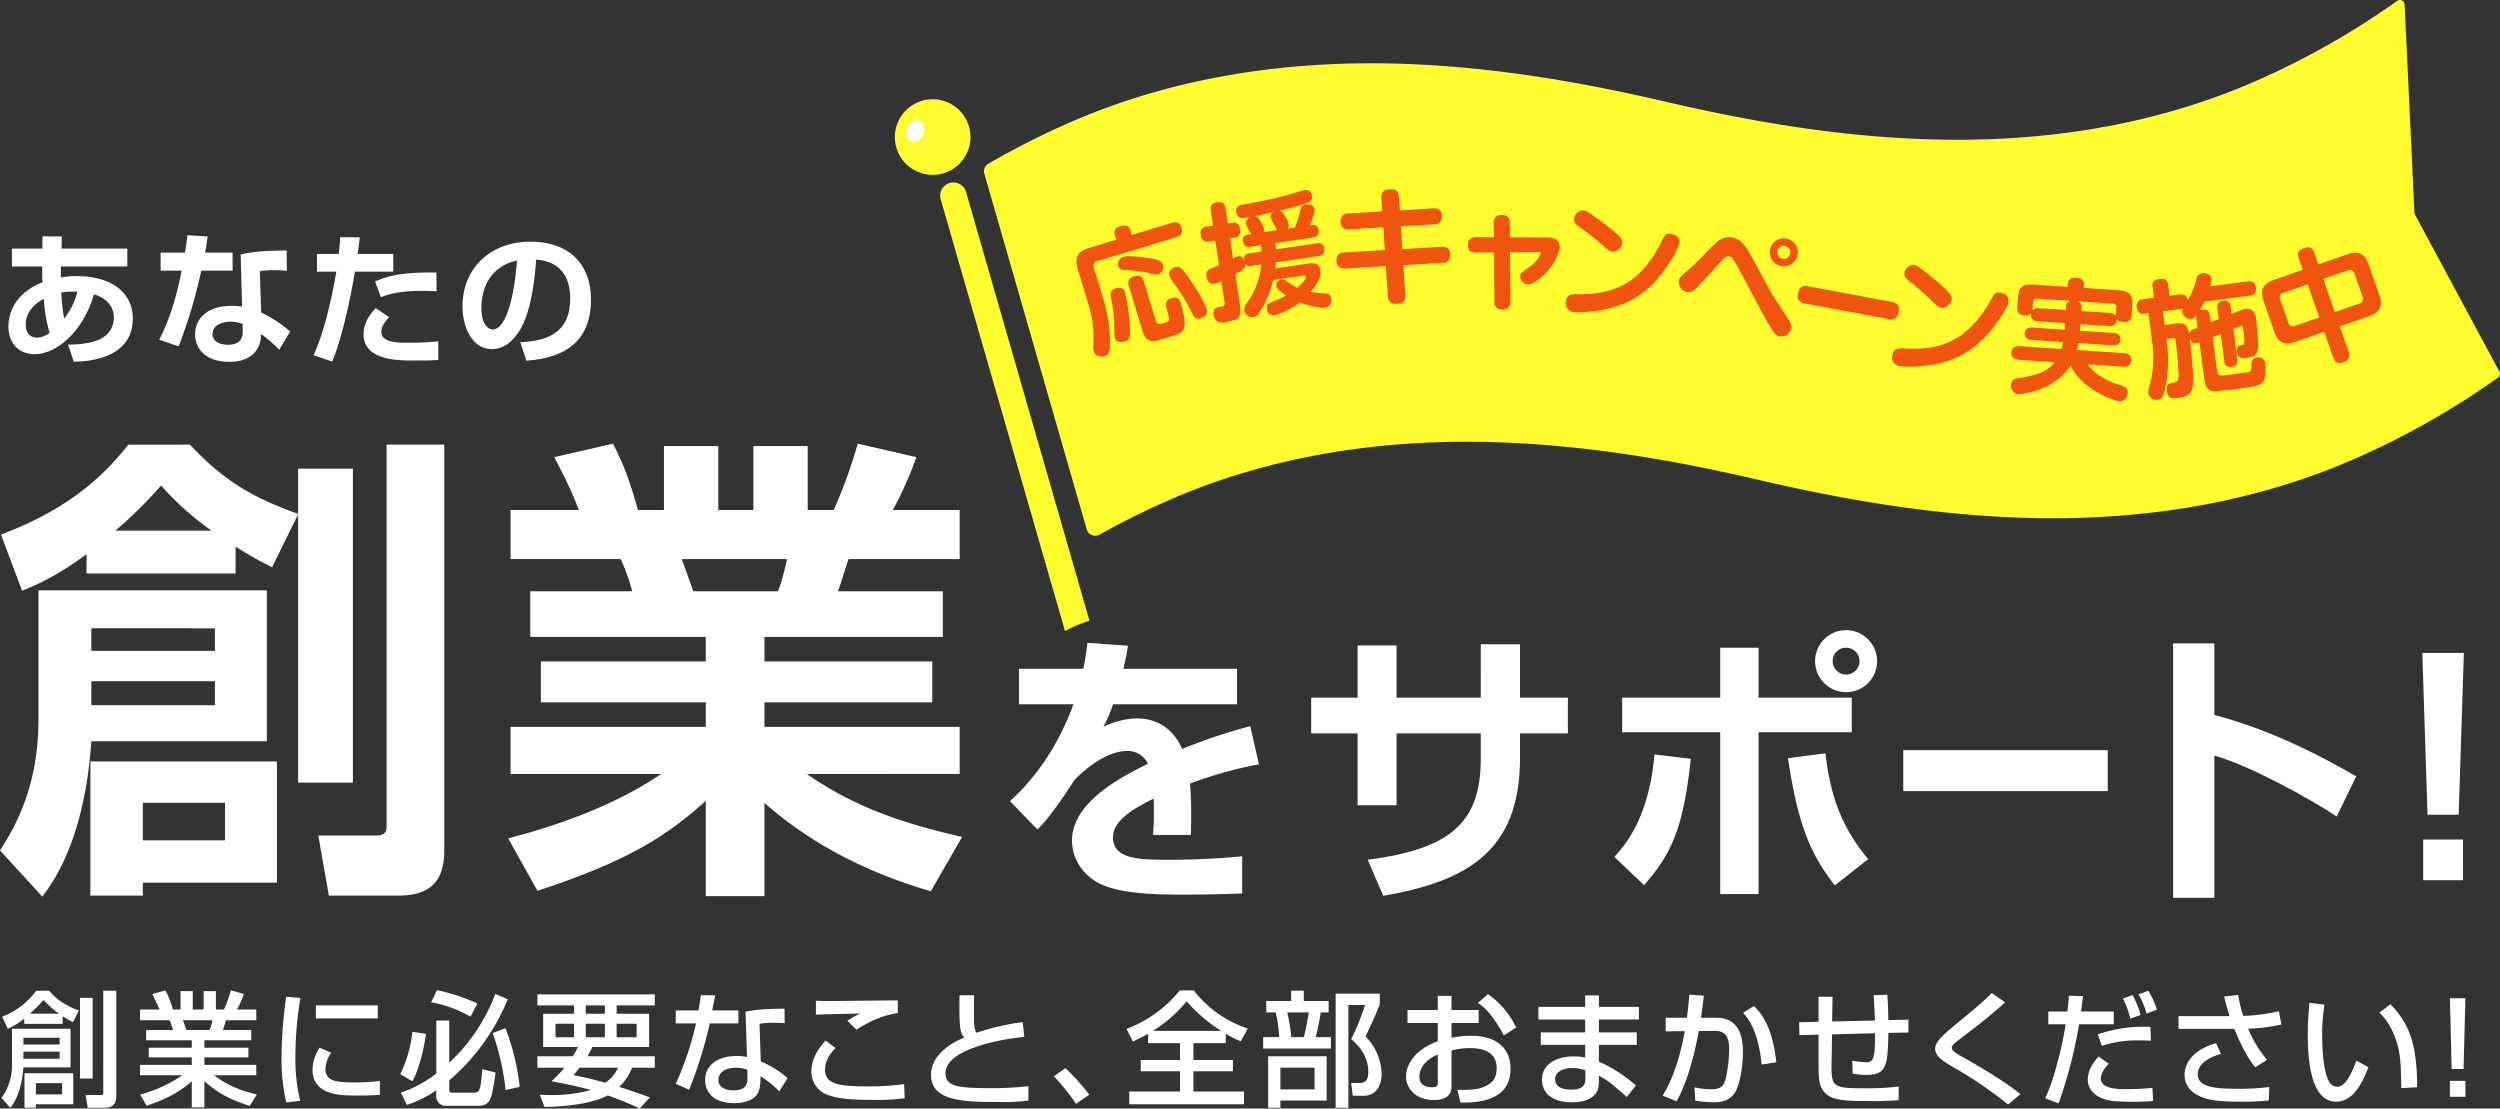
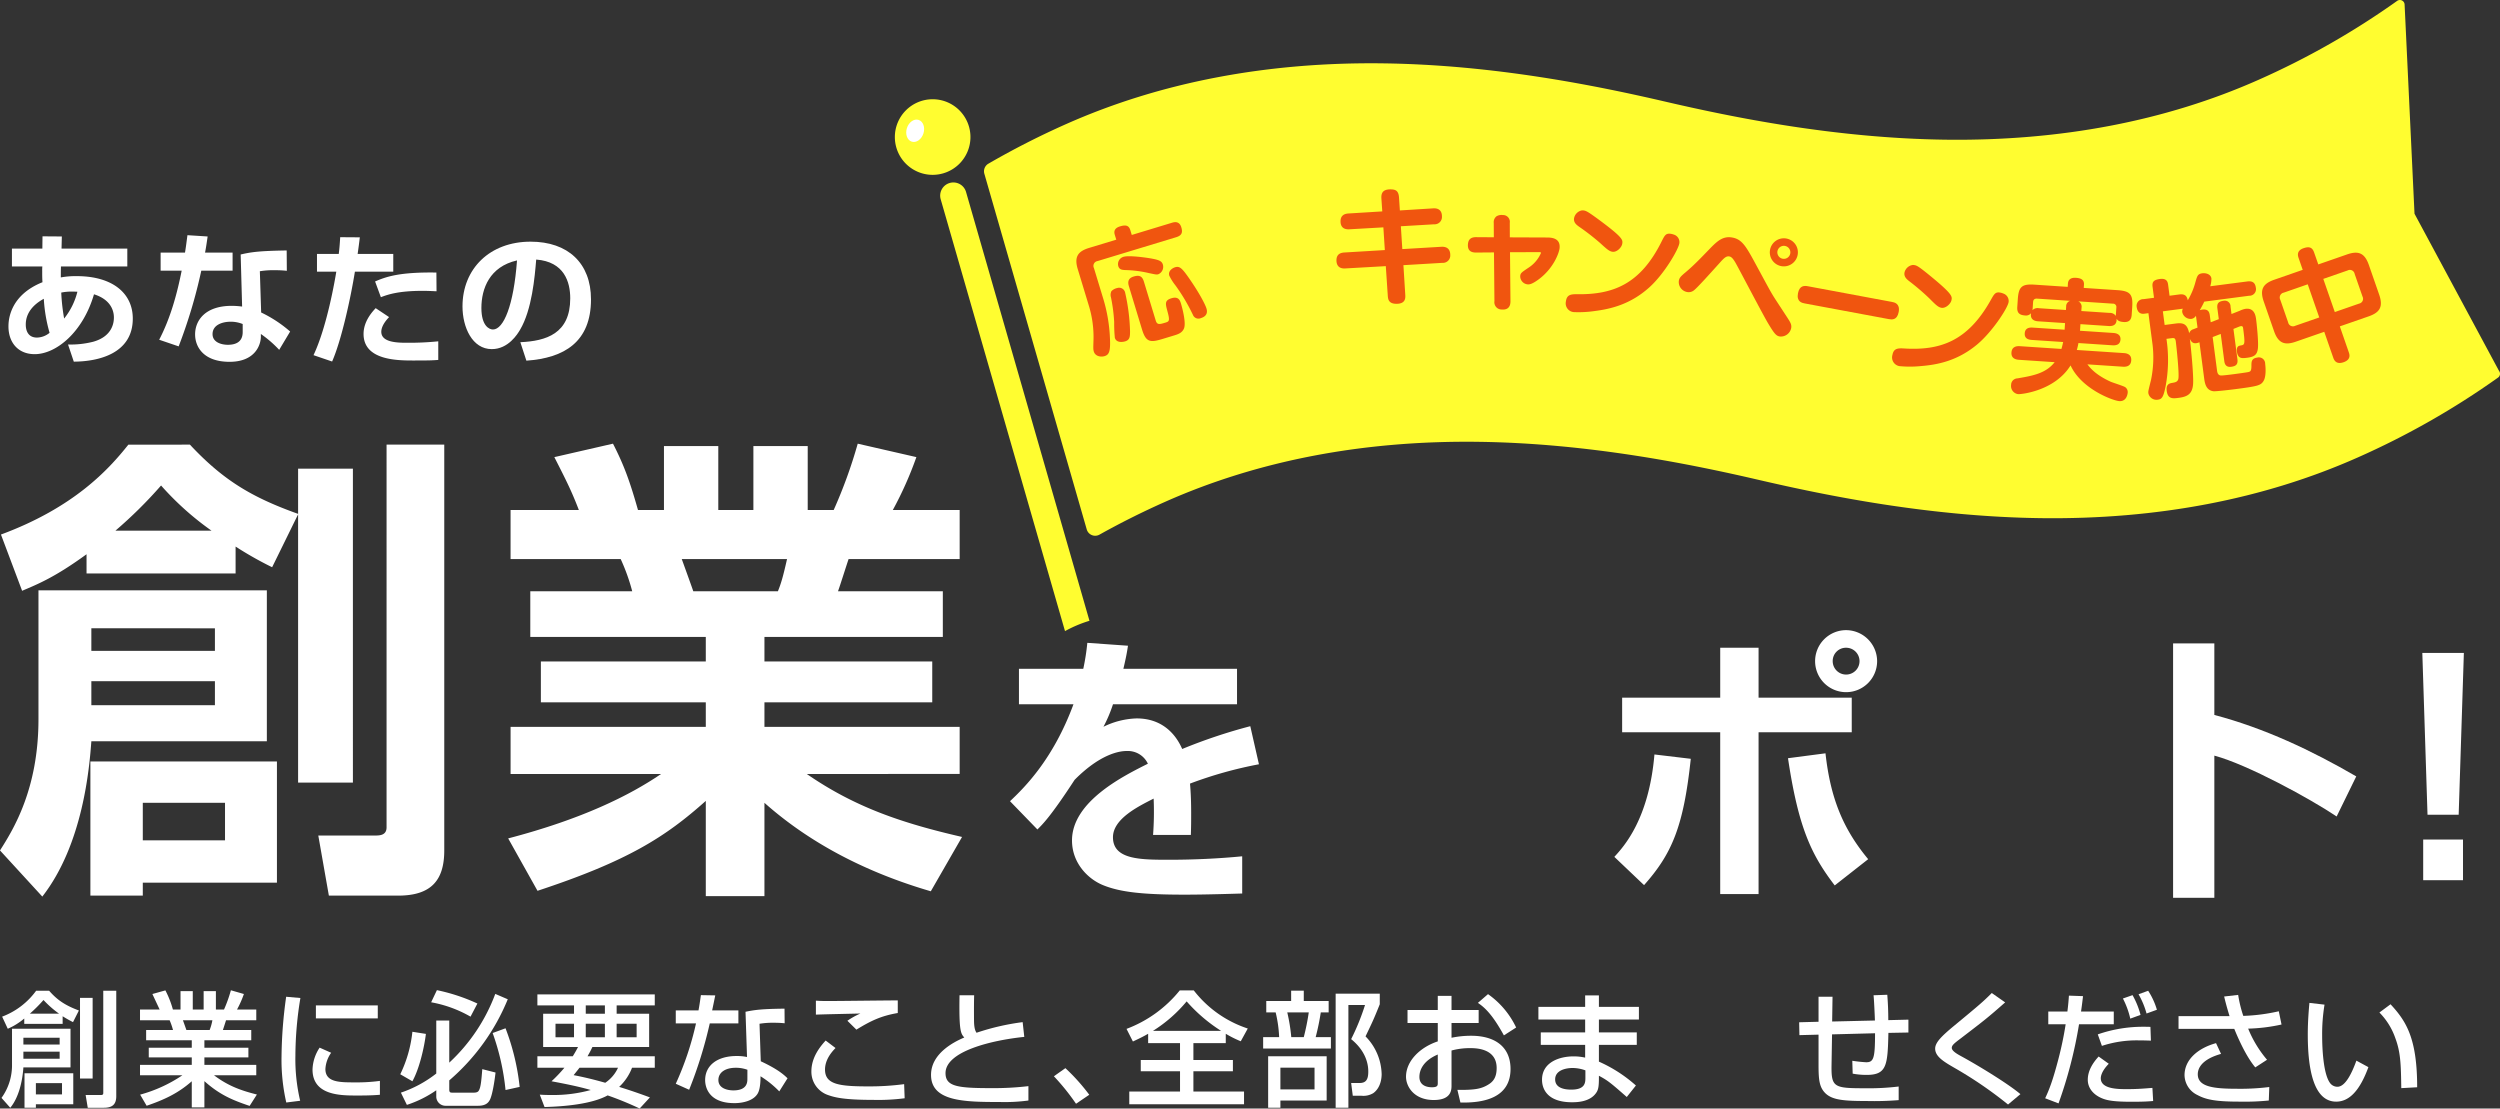
<svg xmlns="http://www.w3.org/2000/svg" id="グループ_1339" data-name="グループ 1339" width="840" height="372.461" viewBox="0 0 840 372.461">
  <rect x="0" y="0" width="840" height="372.461" fill="#333333" stroke="none" />
  <defs>
    <clipPath id="clip-path">
      <rect id="長方形_665" data-name="長方形 665" width="840" height="372.461" fill="none" />
    </clipPath>
  </defs>
  <g id="グループ_1338" data-name="グループ 1338" clip-path="url(#clip-path)">
    <path id="パス_5809" data-name="パス 5809" d="M13.2,49.156l6.494.048-.1,4.071h22.1v6.009H19.4c-.048,1.308-.048,3.344-.048,3.683a27.358,27.358,0,0,1,5.331-.436c12.065,0,18.852,5.767,18.852,14.248,0,11.823-11.582,14.442-19.821,14.488L21.775,85.5a30.625,30.625,0,0,0,8.432-.919c6.445-1.793,6.979-6.4,6.979-8.093,0-.921,0-5.767-6.688-7.851C26.766,81.43,17.754,88.748,10.58,88.748c-5.718,0-8.82-4.069-8.82-9.3,0-1.791.194-10.369,11.437-14.876-.1-.969-.1-2.617-.1-3.732a15.11,15.11,0,0,1,.047-1.551H2.925V53.275H13.149Zm.436,20.984C9.9,72.175,7.577,75.083,7.577,78.766c0,.727,0,4.41,3.78,4.41a6.858,6.858,0,0,0,4.215-1.6A52.218,52.218,0,0,1,13.633,70.14m11.292-2.375c-.63,0-1.115-.048-1.793-.048a18.119,18.119,0,0,0-3.635.339,66.49,66.49,0,0,0,.969,8.723,23.4,23.4,0,0,0,4.458-9.014" transform="translate(1.083 30.25)" fill="#fff" />
    <path id="パス_5810" data-name="パス 5810" d="M49.391,49.353c-.339,2.278-.533,3.732-.872,5.426h9.255v6.058H47.259a171.009,171.009,0,0,1-7.607,25.442L33.111,84.05c3.778-7.269,5.958-15.217,7.558-23.213H33.594V54.779h8.188c.339-1.985.533-3.73.824-5.862ZM76,60.887a34.128,34.128,0,0,0-4.026-.194,27.045,27.045,0,0,0-5.04.339l.438,13.858a42.751,42.751,0,0,1,9.739,6.4l-3.681,6.155a38.147,38.147,0,0,0-6.156-5.331v.872c0,2.762-1.89,8.481-10.515,8.481-8.818,0-11.581-5.088-11.581-9.208,0-4.652,3.342-9.6,12.308-9.6a28.57,28.57,0,0,1,3.489.242l-.485-17.493c3.538-.824,6.25-1.212,15.458-1.357ZM61.167,78.768a10.751,10.751,0,0,0-4.022-.775c-2.811,0-6.106,1.066-6.106,4.168,0,2.811,3.1,3.586,5.137,3.586,2.47,0,4.992-.824,4.992-4.265Z" transform="translate(20.376 30.103)" fill="#fff" />
    <path id="パス_5811" data-name="パス 5811" d="M80.766,49.384c-.194,1.7-.388,3.2-.727,5.573h11.97v5.961H79.119c-1.405,8.772-4.507,23.018-7.657,30.19L65.21,88.976c4.605-9.739,7.269-25.683,7.657-28.058H66.375V54.958h7.316c.291-2.278.388-4.119.485-5.622Zm9.838,26.8c-2.375,2.47-2.617,4.168-2.617,4.943,0,3.681,5.718,3.681,8.869,3.681a97.034,97.034,0,0,0,10.272-.485v6.252c-1.938.145-2.811.194-8.237.194-5.379,0-16.865,0-16.865-8.917,0-4.166,2.762-7.268,4.071-8.673Zm15.942-8.675c-1.308-.048-2.664-.145-4.7-.145-8.432,0-11.922,1.357-14.005,2.132L85.9,64.214c3.683-1.6,8.237-3.2,20.6-3Z" transform="translate(40.13 30.361)" fill="#fff" />
    <path id="パス_5812" data-name="パス 5812" d="M115.633,84.043c8.675-.388,16.766-2.859,16.766-14.732,0-5.475-1.987-12.308-11.437-13.036-.483,5.817-1.405,16.816-5.426,23.6-.825,1.405-3.927,6.494-9.5,6.494-6.542,0-9.838-7.318-9.838-14.345,0-12.7,9.208-21.758,22.872-21.758,12.552,0,20.305,7.219,20.305,19.383,0,14.345-9.014,19.724-21.711,20.6ZM102.548,72.558c0,6.106,2.714,7.221,3.875,7.221,3.588,0,6.98-8.093,8.093-23.212-9.206,2.084-11.968,9.448-11.968,15.991" transform="translate(59.201 30.934)" fill="#fff" />
    <path id="パス_5813" data-name="パス 5813" d="M89.661,141.432v50.727H30.694c-.646,8.723-2.746,34.571-16.477,52.18L0,228.831c4.525-7.109,12.925-20.679,12.925-44.1v-43.3ZM29.079,129.316c-10.662,7.754-16.317,10.015-21.648,12.277l-7.108-18.9c24.394-9.046,36.027-21.648,42.811-30.209H63.813c11.308,12.115,21,17.771,36.348,23.263V100.559h18.415V206.051H100.161V115.907l-8.725,17.771a119.061,119.061,0,0,1-12.277-6.946v9.046H29.079Zm63.973,69.627v40.711H47.98v4.362H30.371V198.943ZM30.694,161.787H72.213v-7.592H30.694Zm0,18.256H72.213v-8.077H30.694ZM71.082,121.4a97.657,97.657,0,0,1-16.963-15.186A149.58,149.58,0,0,1,38.773,121.4ZM47.98,225.437H75.605v-12.6H47.98ZM129.886,92.482h19.386V228.831c0,10.015-4.362,15.185-15.509,15.185H110.5l-3.554-20.194h19.063c1.454,0,3.877,0,3.877-2.746Z" transform="translate(0 56.913)" fill="#fff" />
    <path id="パス_5814" data-name="パス 5814" d="M105.7,224.913c24.719-6.462,40.713-14.377,51.374-21.646H106.508V187.435H172.1v-8.24H116.686V165.464H172.1v-8.239H113.132V141.877H147.38a65.279,65.279,0,0,0-3.877-10.823h-37V114.575H129.45c-2.423-6.3-4.038-9.531-8.24-17.771l19.709-4.521c3.715,7.269,5.654,12.6,8.4,22.292h8.725V93.091H176.3v21.485h11.792V93.091h18.254v21.485h8.725a163.448,163.448,0,0,0,8.079-22.292L242.857,96.8a121.674,121.674,0,0,1-7.917,17.771H257.4v16.479H220.078c-1.131,3.392-2.746,8.562-3.554,10.823h35.219v15.348H191.807v8.239h56.382v13.731H191.807v8.24H257.4v15.832H206.024c16.154,11.146,31.825,16.477,52.18,21.162l-10.5,18.256c-20.515-5.977-39.9-15.509-55.9-29.725V244.3H172.1V212.313c-13.569,12.115-26.169,20.194-56.542,30.209Zm58.321-93.859c.646,1.777,3.394,9.369,3.877,10.823H196.33c.971-2.423,1.615-4.362,3.069-10.823Z" transform="translate(65.047 56.79)" fill="#fff" />
    <path id="パス_5815" data-name="パス 5815" d="M249.72,134.678c-.386,2.522-.678,4.072-1.549,7.754h38.186v11.922H244.681a47.476,47.476,0,0,1-3.2,7.558,26.945,26.945,0,0,1,11.148-2.809c10.66,0,14.343,8.14,15.312,10.272a179.933,179.933,0,0,1,22.872-7.657l2.908,12.794a137.5,137.5,0,0,0-23.163,6.494c.291,3.2.388,6.591.388,9.789,0,2.811,0,4.36-.1,7.462h-12.7a102.7,102.7,0,0,0,.192-12.211c-5.137,2.617-13.665,6.785-13.665,12.988,0,7.56,9.3,7.56,19,7.56,7.946,0,16.571-.389,24.423-1.163v12.5c-3.394.1-12.212.388-19.385.388-14.151,0-21.517-.872-27.137-3.1-5.234-2.034-10.662-7.463-10.662-15.118,0-13.279,17.832-21.9,25.491-25.782a7.425,7.425,0,0,0-7.075-4.265c-1.163,0-7.948,0-17.543,9.692-8.142,12.5-10.854,15.023-12.5,16.671l-9.206-9.5c4.941-4.652,14.537-14.151,21.322-32.565H213.084V142.432H234.7a74.941,74.941,0,0,0,1.357-8.723Z" transform="translate(129.283 82.284)" fill="#fff" />
-     <path id="パス_5816" data-name="パス 5816" d="M329.71,134.009h13.18V151.94h16.089v12.017H342.89v8.432c0,31.789-18.7,41.385-45.939,46.134l-5.235-12.115c27.817-3.585,37.994-12.5,37.994-33.922v-8.529h-28.3v24.134H288.325V163.957h-15.6V151.94h15.6V134.4h13.083V151.94h28.3Z" transform="translate(167.831 82.468)" fill="#fff" />
    <path id="パス_5817" data-name="パス 5817" d="M335.781,207.249c3.2-3.489,11.631-12.7,13.472-34.408l12.211,1.455c-2.423,22.872-6.4,31.983-15.7,42.449Zm48.46-70.268v16.768h31.306v11.631H384.241v54.373H371.352V165.379H338.4V153.748h32.954V136.981Zm22.486,35.472c1.648,14.926,5.815,25.3,14.343,35.571l-11.242,8.82c-7.851-10.275-12.212-19.385-15.7-42.742Zm17.348-31.014a10.419,10.419,0,1,1-10.466-10.369,10.466,10.466,0,0,1,10.466,10.369m-14.925,0a4.506,4.506,0,1,0,4.458-4.458,4.446,4.446,0,0,0-4.458,4.458" transform="translate(206.638 80.66)" fill="#fff" />
-     <rect id="長方形_664" data-name="長方形 664" width="68.704" height="13.763" transform="translate(639.497 252.047)" fill="#fff" />
    <path id="パス_5818" data-name="パス 5818" d="M465.86,133.829v24.035c16.863,4.458,32.662,11.922,47.685,20.645l-6.592,13.471c-8.625-5.815-29.851-17.445-41.092-20.449v47.782H452V133.829Z" transform="translate(278.158 82.358)" fill="#fff" />
    <path id="パス_5819" data-name="パス 5819" d="M517.8,135.809l-1.745,54.373H505.585l-1.745-54.373Zm-.289,76.373H504.132V198.515h13.374Z" transform="translate(310.06 83.576)" fill="#fff" />
    <path id="パス_5820" data-name="パス 5820" d="M23.5,218.845v12.978H7.666c-.338,5.168-1.766,10.418-4.41,13.568L.314,242.073a18.683,18.683,0,0,0,3.528-11.3v-11.93ZM7.958,215.4a22.141,22.141,0,0,1-5.542,3.444L.524,214.773a24.963,24.963,0,0,0,11.424-8.7h4.368c2.688,3.066,5.294,4.874,10,6.636l-1.976,3.906a39.71,39.71,0,0,1-3.486-1.972v2.562H7.958Zm-.292,8.738H19.847v-2.268H7.666Zm0,4.788H19.847v-2.392H7.666Zm16.76,4.872v10.416H11.864v1.176H8.042V233.8Zm-4.791-20.034a33.646,33.646,0,0,1-5.208-4.58,52.281,52.281,0,0,1-4.576,4.58ZM11.864,240.9h8.778v-3.78H11.864ZM26.69,208.471h4.242v27.092H26.69Zm7.814-2.394h4.368v35.408c0,2.772-1.3,3.906-4.2,3.906H29.294l-.712-4.284H33.5c.546,0,1.008,0,1.008-.672Z" transform="translate(0.193 126.819)" fill="#fff" />
    <path id="パス_5821" data-name="パス 5821" d="M29.164,241.046a47.808,47.808,0,0,0,14.2-6.512H29.122v-3.486h17.39v-2.52H32.062v-3.234h14.45v-2.52H31.18v-3.446h9.03a23.543,23.543,0,0,0-1.134-3.274H29.122v-3.612h6.594c-.294-.63-1.638-3.488-2.436-5.21l4.368-1.218a32.6,32.6,0,0,1,2.522,6.428h2.562v-6.176h4.116v6.176H50.5v-6.176h4.118v6.176h2.73a45.755,45.755,0,0,0,2.31-6.468l4.368,1.258a34.7,34.7,0,0,1-2.31,5.21h6.47v3.612H58.02c-.126.462-.882,2.772-1.05,3.274H66.5v3.446H50.754v2.52H65.538v3.234H50.754v2.52H68.185v3.486h-14.2c4.62,3.488,8.862,5.082,14.408,6.468l-2.438,3.824c-5.922-1.976-10.164-3.824-15.2-8.318v8.82H46.512V236.55c-4.7,4.16-9.536,6.3-15.164,8.232ZM43.53,216.054c.21.5,1.008,2.814,1.176,3.274h7.81a17.141,17.141,0,0,0,.926-3.274Z" transform="translate(17.922 126.755)" fill="#fff" />
    <path id="パス_5822" data-name="パス 5822" d="M64.9,207.745a120.426,120.426,0,0,0-1.68,19.4,60.816,60.816,0,0,0,1.6,15.122l-4.664.588a64.5,64.5,0,0,1-1.594-15.5,152.251,152.251,0,0,1,1.554-20.034Zm10.334,18.4A10.4,10.4,0,0,0,73.3,231.6c0,4.494,4.746,4.494,10.04,4.494a57.489,57.489,0,0,0,8.274-.5v4.662c-2.774.252-5.966.252-7.688.252-5.5,0-14.952,0-14.952-8.736a13.906,13.906,0,0,1,2.392-7.35ZM90.9,214.591H70.105v-4.368H90.9Z" transform="translate(36.034 127.587)" fill="#fff" />
    <path id="パス_5823" data-name="パス 5823" d="M91.866,220.649c-.546,4.578-2.228,11.8-4.538,15.918l-4.074-2.352a42.841,42.841,0,0,0,4.074-14.28Zm-8.4,19.742a39.918,39.918,0,0,0,11.888-6.428V216.155h4.366v14.154a59.86,59.86,0,0,0,15.456-23.1l4.2,1.806a71.636,71.636,0,0,1-19.658,27.258v2.982c0,1.05.294,1.136,1.094,1.136h7.1c1.344,0,1.6-.464,1.766-.758.63-1.05.838-3.4,1.134-7.14l4.452,1.134c-.378,3.4-1.134,7.686-1.89,9.156-.378.672-1.094,2.016-3.948,2.016H98.542a3.1,3.1,0,0,1-3.19-3.15v-2.058A37.651,37.651,0,0,1,85.48,244.5Zm12.1-34.443a62.975,62.975,0,0,1,13.606,4.5l-2.308,4.41a40.906,40.906,0,0,0-13.232-4.83Zm23.058,12.812a77.967,77.967,0,0,1,4.746,19.7l-4.746,1.05a79.492,79.492,0,0,0-4.328-19.154Z" transform="translate(51.234 126.739)" fill="#fff" />
    <path id="パス_5824" data-name="パス 5824" d="M123.664,227.623c.882-1.43,1.218-2.06,1.764-3.11H113.71V213.341h10.374v-2.814H111.776v-3.7h39.44v3.7h-12.81v2.814h10.92v11.172H130.258c-.42.884-.716,1.514-1.638,3.11h22.6v3.862h-7.644a17.312,17.312,0,0,1-4.326,6.428c5,1.554,8.274,2.772,10.332,3.528l-3.444,3.738a108.44,108.44,0,0,0-10.752-4.41c-5.46,2.982-14.786,3.738-21.21,3.906l-1.6-4.158c1.134.084,2.352.124,4.158.124a47.229,47.229,0,0,0,12.978-1.68c-4.2-1.218-8.946-2.14-13.188-2.938a47.232,47.232,0,0,0,4.326-4.538h-9.074v-3.862Zm-5.8-6.384h6.216V216.7h-6.216Zm8.064,10.246c-.5.632-.924,1.178-1.976,2.48,2.4.462,5.966,1.218,10.628,2.562a12.117,12.117,0,0,0,4.284-5.042Zm2.1-18.144h6.428v-2.814h-6.428Zm0,7.9h6.428V216.7h-6.428Zm10.374,0h6.72V216.7h-6.72Z" transform="translate(68.786 127.283)" fill="#fff" />
    <path id="パス_5825" data-name="パス 5825" d="M153.831,207.07c-.126.59-.966,4.7-1.05,5.04h8.82v4.37h-9.618a145.576,145.576,0,0,1-6.93,22.3l-4.494-2.016a101.647,101.647,0,0,0,6.8-20.286h-6.8v-4.37H148.2c.336-1.846.546-3.316.8-5.122Zm23.312,9.368a35.19,35.19,0,0,0-3.612-.168,27.2,27.2,0,0,0-4.832.336l.42,12.6c5.966,2.772,7.938,4.706,8.99,5.714l-2.772,4.408a33.11,33.11,0,0,0-6.3-5.08c0,.88,0,4.072-.88,5.668-1.344,2.52-5,3.36-7.9,3.36-8.86,0-9.828-5.668-9.828-7.728,0-4.914,4.032-8.106,10.586-8.106a16.051,16.051,0,0,1,3.486.336l-.506-15.2c3.194-.672,5.714-.966,13.106-1.05Zm-12.516,15.624a11.306,11.306,0,0,0-3.908-.672c-3.484,0-5.838,1.554-5.838,4.116,0,2.94,3.318,3.486,5.042,3.486,4.7,0,4.7-2.814,4.7-3.99Z" transform="translate(86.499 127.379)" fill="#fff" />
    <path id="パス_5826" data-name="パス 5826" d="M176.876,224.081c-1.008,1.052-3.528,3.7-3.528,7.226,0,4.956,4.578,5.67,14.532,5.67a88.906,88.906,0,0,0,12.054-.756l.17,4.746a69.433,69.433,0,0,1-10.418.546c-9.912,0-13.062-.8-15.582-1.722a8.264,8.264,0,0,1-5.336-7.854c0-4.832,3.026-8.4,4.79-10.374Zm20.916-11.76c-5.626.968-9.03,2.6-13.9,5.588l-3.027-2.984a26.077,26.077,0,0,1,4.371-2.436c-1.766.044-13.568.294-14.954.38v-4.7c1.344.084,1.846.124,4.284.124,3.276,0,19.572-.21,23.226-.21Z" transform="translate(103.859 128.051)" fill="#fff" />
    <path id="パス_5827" data-name="パス 5827" d="M208.143,207.013c-.042,1.258-.086,3.78-.042,8.694.042,2.688.546,3.444.84,3.906a80.624,80.624,0,0,1,15.5-3.57l.546,4.956c-10.752,1.092-26.462,4.788-26.462,12.18,0,4.578,4.244,5.04,15.752,5.04a100.053,100.053,0,0,0,12.1-.672v4.832a59.945,59.945,0,0,1-9.66.5c-12.014,0-23.06-.21-23.06-9.114,0-7.1,7.476-11,11.172-12.558-1.174-1.344-1.806-2.058-1.6-14.2Z" transform="translate(119.172 127.395)" fill="#fff" />
    <path id="パス_5828" data-name="パス 5828" d="M226.644,234.142a75.064,75.064,0,0,0-7.436-9.24l3.866-2.73a66.308,66.308,0,0,1,8.022,8.946Z" transform="translate(134.899 136.723)" fill="#fff" />
    <path id="パス_5829" data-name="パス 5829" d="M241.581,220.575c-1.888,1.09-3.442,1.806-5.122,2.6l-2.144-4.242A41.916,41.916,0,0,0,252.209,206h4.7a37.918,37.918,0,0,0,18.144,12.812l-2.352,4.284a36.487,36.487,0,0,1-5.04-2.52v3.15H256.787v5.67h13.272v3.78H256.787v6.8H273.8v4.286H235.241v-4.286h17.052v-6.8H239.1v-3.78h13.19v-5.67H241.581Zm24.53-.966a53.275,53.275,0,0,1-11.592-9.914,47.288,47.288,0,0,1-11.34,9.914Z" transform="translate(144.196 126.771)" fill="#fff" />
    <path id="パス_5830" data-name="パス 5830" d="M263.783,209.536h8.358v-3.484h4.244v3.484h8.358v3.822H282.1a81.535,81.535,0,0,1-1.72,8.318H285.5V225.5H262.733v-3.822h5.376a42.168,42.168,0,0,0-1.176-8.318h-3.15ZM284.072,228.1V242.97H268.531v2.436h-4.118V228.1Zm-15.542,11.13H280v-7.306H268.531Zm2.308-25.874a59.713,59.713,0,0,1,1.347,8.318h4.2a78.591,78.591,0,0,0,1.678-8.318Zm16.256,32.048V207.06h14.826v3.57c-2.06,5.124-2.352,5.712-4.786,10.792a18.667,18.667,0,0,1,5.416,12.686c0,1.218-.25,4.536-2.812,6.384a6.4,6.4,0,0,1-3.909.882h-2.98l-.546-4.284h2.73c1.93,0,3.024-.756,3.024-3.78,0-1.218,0-6.3-5.754-10.962a77.078,77.078,0,0,0,4.66-11.468h-5.586v34.526Z" transform="translate(161.684 126.803)" fill="#fff" />
    <path id="パス_5831" data-name="パス 5831" d="M303.12,207.367h4.62v4.746h9.116v4.368H307.74v4.956a31.753,31.753,0,0,1,6.594-.672c7.938,0,13.232,3.656,13.232,11.172,0,9.408-8.484,11.468-16.844,11.258l-1.008-4.242c5.462.04,7.814-.252,10.206-1.68,1.68-.968,2.984-2.352,2.984-5.672,0-6.678-7.142-6.678-8.906-6.678a23.311,23.311,0,0,0-6.258.8v11.716c0,1.43,0,4.914-5.964,4.914-6.678,0-9.326-4.578-9.326-7.81,0-5.294,4.7-9.912,10.67-11.888v-6.174H292.956v-4.368H303.12Zm0,19.7c-4.746,2.016-6.174,5.082-6.174,7.518,0,3.318,3.276,3.486,4.2,3.486,1.974,0,1.974-.672,1.974-1.47ZM320,206.779a28.753,28.753,0,0,1,9.452,11.214l-4.116,2.646c-3.278-5.962-5.8-8.986-8.736-10.92Z" transform="translate(179.972 127.251)" fill="#fff" />
    <path id="パス_5832" data-name="パス 5832" d="M335.694,210.9v-3.866h4.622V210.9h13.44v4.242h-13.44v4.326h12.726v4.2H340.316v5.63a47.526,47.526,0,0,1,12.432,8.02l-3.068,3.864c-5.418-4.744-6.3-5.5-9.364-7.14v.842c0,2.98-.254,3.946-.926,4.914-2.1,3.064-6.468,3.15-8.106,3.15-8.442,0-10.08-4.62-10.08-7.562,0-5.878,5.838-7.854,10.584-7.854a17.309,17.309,0,0,1,3.906.422v-4.286h-14.91v-4.2h14.91v-4.326H319.986V210.9Zm.084,21.336a12.586,12.586,0,0,0-4.284-.8c-2.394,0-5.88.8-5.88,3.822,0,2.814,2.9,3.446,5.418,3.446,4.746,0,4.746-2.4,4.746-4.118Z" transform="translate(196.917 127.41)" fill="#fff" />
-     <path id="パス_5833" data-name="パス 5833" d="M359.65,207.22c-.17,1.8-.378,3.484-.924,7.432h5.08c8.444,0,8.99,7.562,8.99,11.72,0,1.638-.254,8.19-2.184,12.474-1.89,4.2-6.09,4.2-7.478,4.2a54.59,54.59,0,0,1-6.342-.506l-.252-4.494a26.866,26.866,0,0,0,5.672.63c2.688,0,3.99-.714,4.744-3.276a46.585,46.585,0,0,0,1.22-10.038c0-4.326-1.22-6.344-4.956-6.3l-5.25.04c-2.688,14.828-6.218,21.3-7.436,23.606l-4.7-1.888c4.748-7.646,6.678-17.559,7.436-21.674l-6.428.082v-4.578h7.14c.42-3.15.632-5.5.8-7.768ZM379.1,230.362c-1.134-11.468-4.662-15.582-6.216-17.39l3.612-2.268c2.31,2.312,6.216,6.636,7.518,18.9Z" transform="translate(212.822 127.315)" fill="#fff" />
    <path id="パス_5834" data-name="パス 5834" d="M403.834,206.909c.21,2.688.336,5.292.336,8.526l6.762-.166v4.326l-6.722.126c-.252,10.836-.5,14.112-7.306,14.112a24.8,24.8,0,0,1-4.7-.42l-.126-4.326a46.6,46.6,0,0,0,4.66.5c2.52,0,2.982-1.344,2.982-9.744l-14.448.376-.168,10.25c-.126,7.6.756,7.854,11.426,7.854a82.652,82.652,0,0,0,11.13-.588v4.578a102.848,102.848,0,0,1-10.794.294c-7.562,0-11.342-.336-13.694-2.478-2.184-2.058-2.436-4.62-2.436-9.66V220.309l-6.426.166-.084-4.324,6.51-.17v-8.4h4.7l-.126,8.316,14.366-.336c-.044-1.68-.3-7.182-.462-8.484Z" transform="translate(230.294 127.331)" fill="#fff" />
    <path id="パス_5835" data-name="パス 5835" d="M427,244.011a136.1,136.1,0,0,0-18.062-12.35c-3.4-1.972-6.426-3.736-6.426-6.424,0-2.058,2.1-4.158,6.47-7.772,8.484-7.012,9.618-7.98,12.556-10.92l4.494,3.15c-5.922,5.208-6.844,5.922-15.034,12.182-2.06,1.554-2.9,2.226-2.9,3.108,0,1.048,1.892,2.1,3.11,2.77,6.174,3.362,16.128,9.492,19.95,12.77Z" transform="translate(247.702 127.107)" fill="#fff" />
    <path id="パス_5836" data-name="パス 5836" d="M438.115,207.883c-.168,1.386-.336,2.856-.67,5.166h11v4.284H436.771a148.97,148.97,0,0,1-6.888,26.586l-4.492-1.72c1.3-2.774,2.52-5.8,4.408-13.022a116.381,116.381,0,0,0,2.478-11.844h-5.838v-4.284h6.426c.3-2.436.422-4.032.506-5.334Zm8.652,22.722c-2.436,2.478-2.688,4.242-2.688,4.874,0,3.652,5.841,3.652,8.739,3.652,3.4,0,5.416-.166,8.608-.418l.252,4.408c-1.47.126-3.11.252-7.182.252-6.428,0-8.61-.5-10.418-1.344-2.562-1.174-4.366-3.316-4.366-6.048,0-2.98,1.638-5.628,3.652-7.812Zm14.156-7.768c-1.218-.044-2.354-.086-4.032-.086a37.43,37.43,0,0,0-12.434,1.848l-1.386-3.864a46.187,46.187,0,0,1,15.29-2.562c.926,0,1.552,0,2.4.042Zm-6.932-7.394a27.97,27.97,0,0,0-2.476-6.762l3.234-1.134a27.6,27.6,0,0,1,2.688,6.636Zm5.463-1.722a27.119,27.119,0,0,0-2.688-6.468L460,206.077a24.112,24.112,0,0,1,2.938,6.384Z" transform="translate(261.783 126.819)" fill="#fff" />
    <path id="パス_5837" data-name="パス 5837" d="M473.168,206.936a42.2,42.2,0,0,0,1.722,7.056,61.842,61.842,0,0,0,11.93-1.554l.922,4.452a58.436,58.436,0,0,1-11.214,1.386,38.528,38.528,0,0,0,6.342,10.458l-3.948,2.562c-3.108-3.7-5.754-9.746-7.056-12.936H453.132v-4.286H470.27c-1.092-3.57-1.512-5.332-1.808-6.594Zm-5.754,19.824c-6.554,1.848-7.814,4.872-7.814,6.846,0,4.242,5.336,4.872,13.232,4.872a77.853,77.853,0,0,0,10.794-.588l-.166,4.536a82.8,82.8,0,0,1-9.83.378c-8.192,0-11.342-.714-14.154-2.226a7.548,7.548,0,0,1-4.328-6.678c0-5.124,4.368-9.03,10.586-10.752Z" transform="translate(278.855 127.347)" fill="#fff" />
    <path id="パス_5838" data-name="パス 5838" d="M485.644,209.188a60.023,60.023,0,0,0-.8,10.33c0,4.118.336,13.274,2.814,16.214a3.087,3.087,0,0,0,2.312,1.05c2.688,0,4.87-4.62,6.382-8.778l4.032,2.184C497.532,238,494,241.78,489.55,241.78c-7.938,0-9.534-11.972-9.534-22.554,0-4.7.378-8.654.548-10.626Zm25.79,28.056c-.126-7.9-.21-11.97-1.974-16.718a22.928,22.928,0,0,0-5.376-8.692l3.738-2.772c5.25,5.668,8.946,11.382,8.946,27.888Z" transform="translate(295.399 128.371)" fill="#fff" />
-     <path id="パス_5839" data-name="パス 5839" d="M514.787,207.637l-.63,23.772h-3.992l-.586-23.772Zm0,33.1h-5.208V235.4h5.208Z" transform="translate(313.592 127.779)" fill="#fff" />
    <path id="パス_5840" data-name="パス 5840" d="M713.726,124.637,685.321,71.814,681.989,1.484A1.58,1.58,0,0,0,679.495.294a266.222,266.222,0,0,1-46.636,26.549C601.686,40.682,566.307,47.433,527.7,46.935c-37.125-.488-71.486-7.529-94.1-12.783-22.756-5.287-57.34-12.372-94.77-12.863-39.06-.512-74.89,6.339-106.487,20.365A274.9,274.9,0,0,0,206.139,55a2.96,2.96,0,0,0-1.35,3.381l34.4,119.5a2.956,2.956,0,0,0,4.294,1.751q10.778-6.017,22.2-11.088c31.174-13.839,66.554-20.6,105.159-20.091,37.123.488,71.484,7.529,94.1,12.783,22.759,5.287,57.345,12.372,94.774,12.863,39.055.512,74.888-6.34,106.484-20.367a269.635,269.635,0,0,0,47.19-26.862,1.582,1.582,0,0,0,.342-2.239" transform="translate(125.954 0)" fill="#fffd30" />
    <path id="パス_5841" data-name="パス 5841" d="M211.527,33.343a12.7,12.7,0,1,1-12.7-12.7,12.7,12.7,0,0,1,12.7,12.7" transform="translate(114.544 12.705)" fill="#fffd30" />
    <path id="パス_5842" data-name="パス 5842" d="M194.286,29.5c-.628,2.019-2.386,3.27-3.924,2.79s-2.274-2.5-1.644-4.525,2.386-3.27,3.924-2.79,2.273,2.5,1.644,4.525" transform="translate(115.997 15.309)" fill="#fff" />
    <path id="パス_5843" data-name="パス 5843" d="M245.72,185.235,204.245,41.145a4.432,4.432,0,0,0-8.518,2.452L237.5,188.71a42.559,42.559,0,0,1,8.222-3.475" transform="translate(120.342 23.346)" fill="#fffd30" />
    <path id="パス_5844" data-name="パス 5844" d="M236.788,50.45c-.41-1.354.1-2.316,1.743-2.816,1.8-.548,2.955-.447,3.467,1.234l.5,1.641,13.453-4.084c.78-.237,2.514-.719,3.187,1.5.522,1.722.21,2.757-1.719,3.342L231,59.281a1.632,1.632,0,0,0-1.216,2.341L232.9,71.876a53.313,53.313,0,0,1,2.26,13.2c.252,4.67-.331,5.7-1.808,6.147-1.231.373-3.108.092-3.606-1.549-.225-.738-.186-1.2-.1-4.179a35.96,35.96,0,0,0-1.654-11.5l-3.635-11.977c-1.258-4.143.015-6.008,3.828-7.164l9.106-2.764Zm3.486,19.456a65.763,65.763,0,0,1,1.643,12.941c0,1.926-.094,2.94-1.653,3.413-.451.136-2.867.735-3.452-1.192a47.793,47.793,0,0,1-.223-5.308,56.731,56.731,0,0,0-1.077-8.274,2.827,2.827,0,0,1,.166-2.111,3.862,3.862,0,0,1,1.968-1.045,2.055,2.055,0,0,1,2.628,1.577m7.894-6.605a37.748,37.748,0,0,0-7.919-1c-.961-.066-1.909-.092-2.284-1.323a2.562,2.562,0,0,1,1.741-3.126c1.434-.435,5.533-.066,9.164.533,2.793.5,3.719.887,4.079,2.077a2.705,2.705,0,0,1-1.523,3.24c-.575.174-.817.111-3.258-.4m2.386,15.983c.462,1.518,1.363,1.244,3.168.7,1.354-.41,1.67-.551.719-3.98-.64-2.4-.934-3.523,1.4-4.234,2.42-.733,2.893.825,3.2,1.85.586,1.929,1.7,6.475,1.024,8.245-.582,1.476-1.911,1.969-3.182,2.355l-3.979,1.207c-4.182,1.27-5.633,1.216-6.977-3.213l-4.407-14.519c-.312-1.026-.514-2.577,1.578-3.211,1.846-.561,2.88-.247,3.467,1.68Zm10.463-15.269c3.8,5.3,6.111,9.658,6.584,11.216.6,1.969-.661,2.843-1.85,3.2a1.99,1.99,0,0,1-2.7-1.063,62.529,62.529,0,0,0-5.875-9.909,17.505,17.505,0,0,1-2.066-3.27c-.512-1.682,1.223-2.61,1.961-2.835,1.352-.41,2.163.194,3.942,2.656" transform="translate(137.777 28.438)" fill="#f0550f" />
-     <path id="パス_5845" data-name="パス 5845" d="M288.778,57.463a1.9,1.9,0,0,1,2.492,1.623c.189,1.271,0,2.339-1.864,2.615l-14.374,2.131a14.034,14.034,0,0,1-.213,2.069l10.854-1.611c1.357-.2,3.9-.577,4.3,2.136.157,1.061.4,2.974-3.282,7.376a37.665,37.665,0,0,0,4.311.444c1.486.082,2.433.333,2.646,1.774a2.573,2.573,0,0,1-2.014,3.072c-1.273.187-5.135-.452-8.586-1.8a22.8,22.8,0,0,1-8.586,4.35,2.257,2.257,0,0,1-2.483-2.145c-.2-1.315.384-1.79,1.9-2.362a33.776,33.776,0,0,0,4.576-2.152c-1.2-.775-3.182-2.173-3.331-3.189a2.06,2.06,0,0,1,1.758-2.168c.636-.094,1.055.1,2.357,1a20.963,20.963,0,0,0,2.943,1.728c.313-.22,3.09-2.536,2.932-3.6-.087-.593-.6-.519-.85-.48L274.1,69.777a34.918,34.918,0,0,1-4.544,10.857,3.22,3.22,0,0,1-2.052,1.648,2.942,2.942,0,0,1-3.132-2.136,3.677,3.677,0,0,1,.877-2.557,26.48,26.48,0,0,0,4.87-13.028l-3.307.491a1.991,1.991,0,0,1-2.137-.68c.134,1.194-.01,1.691-3.261,3.431l1.559,10.515c.661,4.45-.864,4.98-5.1,5.609a3.556,3.556,0,0,1-2.352-.084,3.078,3.078,0,0,1-1.381-2.308c-.352-2.375,1-2.575,2.362-2.777.974-.144,1.441-.213,1.265-1.4L256.7,70.191a8.412,8.412,0,0,1-2.384.874c-1.7.252-2.486-1.278-2.656-2.423a2.247,2.247,0,0,1,1.675-2.717c.405-.191,2.2-.934,2.572-1.074L254.665,56.5l-2.035.3a2.19,2.19,0,0,1-2.867-2.089c-.344-2.331,1.108-2.764,2.126-2.914l2.035-.3-.767-5.172c-.107-.72-.341-2.289,2.119-2.654,2.331-.344,2.7.943,2.84,1.919l.767,5.172,1.738-.258c1.908-.281,2.268,1.572,2.363,2.207.171,1.145.032,2.552-1.622,2.8l-1.738.257,1.013,6.825a6.25,6.25,0,0,1,1.788-.785c.257-.037,1.189-.174,1.869,1.2-.1-1.242.4-1.966,1.885-2.186l3.985-.591c-.014-.691-.09-1.2-.187-2.139l-3.434.509c-1.018.15-2.284.079-2.556-1.743-.194-1.315.328-2.173,1.94-2.412l.8-.12a21.442,21.442,0,0,1-1.819-3.5,2.2,2.2,0,0,1,1.457-2.166c-2.5.414-2.793.457-3.345.236a2.436,2.436,0,0,1-1.331-1.969c-.278-1.866,1.1-2.242,2.194-2.449,4.807-.885,10.288-1.914,15.571-3.391.871-.258,4.806-1.493,5.357-1.573a2.11,2.11,0,0,1,2.325,1.951,1.939,1.939,0,0,1-1.06,2.194c-1.247.661-4.63,1.509-9.721,2.827.5.144.869.305,1.743,1.822a7.958,7.958,0,0,1,1.221,2.678,1.729,1.729,0,0,1-.422,1.535l2.544-.376a40.53,40.53,0,0,0,1.657-5.185c.338-1.523.557-2.379,2.04-2.6,1.018-.15,2.675.212,2.875,1.567.171,1.145-.99,4.134-1.528,5.47,1.1-.163,2.585-.383,2.888,1.653.226,1.525-.449,2.231-1.892,2.446L274.855,57.36a19.822,19.822,0,0,1,.228,2.134Zm-13.269-4.446a3.07,3.07,0,0,1-.378-.507c-.116-.2-.717-1.325-.845-1.609-.79-1.528-.937-1.636-1.018-2.189-.069-.465-.029-1.077.913-1.738-2.265.51-2.52.548-4.995,1.089-.375.1-.964.228-1.218.267.7.069,1.1.4,1.785,1.512a11,11,0,0,1,1.276,2.757,1.574,1.574,0,0,1-.226,1.116Z" transform="translate(153.671 24.297)" fill="#f0550f" />
    <path id="パス_5846" data-name="パス 5846" d="M293.084,42.464c-.081-1.413.137-3.085,3.009-3.077,1.8,0,2.743.48,2.908,2.709l.288,4.373,11.19-.7c1.843-.123,2.956.78,2.95,2.709a2.476,2.476,0,0,1-2.665,2.649l-11.146.654.493,7.675,13.119-.777c2.186-.123,3,1.123,2.992,2.751a2.474,2.474,0,0,1-2.665,2.651l-13.077.777.615,9.817c.082,1.115.205,3.173-2.966,3.165-2.743-.008-2.825-1.68-2.908-2.838l-.658-9.818-13.632.775c-2.06.124-2.956-.993-2.951-2.751.006-1.972,1.252-2.526,2.667-2.607l13.59-.817-.494-7.631-11.4.651c-2.1.124-3-.951-2.993-2.707s1.079-2.526,2.667-2.607l11.361-.7Z" transform="translate(171.066 24.239)" fill="#f0550f" />
    <path id="パス_5847" data-name="パス 5847" d="M332.028,52.285c2.454.013,4.362.793,4.1,3.568-.139,1.494-1.971,6.835-7.187,10.613-2.123,1.527-2.948,1.622-3.589,1.562A2.749,2.749,0,0,1,322.9,65.26c.094-1.026.37-1.215,3.034-2.992a11.061,11.061,0,0,0,3.93-4.759c.024-.255-.144-.313-.659-.318l-9.736.042.152,16.42c-.011.6.057,3.1-2.974,2.824a2.436,2.436,0,0,1-2.41-2.808l-.155-16.378-5.99.047c-2.459.029-2.885-1.388-2.748-2.882.171-1.837,1.333-2.287,2.711-2.289l5.982.039-.029-4.782a2.505,2.505,0,0,1,.945-2.281,3.341,3.341,0,0,1,2.1-.407,2.283,2.283,0,0,1,2.341,2.628l.019,4.869Z" transform="translate(187.893 27.518)" fill="#f0550f" />
    <path id="パス_5848" data-name="パス 5848" d="M363.847,54.739c-.288,2.168-5.213,10.55-10.169,14.949-6.386,5.723-13.028,7.216-18.309,7.894a37.315,37.315,0,0,1-7.1.351,2.957,2.957,0,0,1-2.543-3.627c.284-2.124,1.53-2.391,3.56-2.379,12.212.2,21.415-3.284,28.57-17.684,1.06-2.108,1.417-2.838,3.074-2.617a5.11,5.11,0,0,1,1.045.268,2.644,2.644,0,0,1,1.869,2.845M331.7,43.79c.808.108,1.533.507,4.45,2.627,8.785,6.449,8.683,7.213,8.512,8.489s-1.822,2.956-3.265,2.764c-1.107-.147-1.955-.909-4.229-2.985a78.966,78.966,0,0,0-6.938-5.381c-.911-.64-1.972-1.431-1.78-2.875a3.3,3.3,0,0,1,2.691-2.669,3.409,3.409,0,0,1,.559.031" transform="translate(200.428 26.928)" fill="#f0550f" />
    <path id="パス_5849" data-name="パス 5849" d="M385.773,76.527c.969,1.506,1.373,2.223,1.192,3.323a3.536,3.536,0,0,1-3.856,2.841c-1.184-.2-1.8-.906-3.885-4.374-1.909-3.181-10.46-19.617-11.117-20.637-.722-1.161-1.231-1.766-1.95-1.884-.972-.162-1.683.462-3.013,1.937-3.345,3.707-7.71,8.594-8.9,9.484a2.794,2.794,0,0,1-2.22.548,3.42,3.42,0,0,1-2.819-3.72c.186-1.144.643-1.546,2.662-3.255,2.525-2.148,4.83-4.551,7.867-7.7,2.349-2.394,4.248-4.168,7.293-3.667,3.087.507,4.46,2.47,7.232,7.531,5.373,9.875,5.748,10.762,7.762,13.829Zm-2.04-17.451a4.716,4.716,0,1,1,5.416-3.888,4.719,4.719,0,0,1-5.416,3.888m1.12-6.811a2.186,2.186,0,1,0,1.8,2.512,2.195,2.195,0,0,0-1.8-2.512" transform="translate(214.879 30.363)" fill="#f0550f" />
    <path id="パス_5850" data-name="パス 5850" d="M376.279,65.351c-.835-.155-2.806-.523-2.271-3.389.51-2.74,2.249-2.591,3.349-2.384l28.224,5.263c.8.149,2.806.523,2.271,3.389-.527,2.824-2.326,2.575-3.349,2.384Z" transform="translate(230.106 36.602)" fill="#f0550f" />
    <path id="パス_5851" data-name="パス 5851" d="M432.672,67.657c-.4,2.152-5.717,10.287-10.883,14.442-6.655,5.408-13.361,6.578-18.671,7a37.163,37.163,0,0,1-7.106.008,2.958,2.958,0,0,1-2.365-3.744c.388-2.11,1.643-2.315,3.673-2.205,12.188.792,21.551-2.247,29.392-16.285,1.158-2.055,1.552-2.767,3.2-2.467a5,5,0,0,1,1.031.32,2.644,2.644,0,0,1,1.733,2.93M401.09,55.168c.8.147,1.506.58,4.318,2.838,8.465,6.865,8.326,7.625,8.093,8.89s-1.961,2.867-3.4,2.606c-1.1-.2-1.911-1-4.079-3.189a78.626,78.626,0,0,0-6.672-5.709c-.877-.683-1.9-1.525-1.64-2.958a3.3,3.3,0,0,1,2.817-2.536,3.186,3.186,0,0,1,.557.058" transform="translate(242.205 33.914)" fill="#f0550f" />
    <path id="パス_5852" data-name="パス 5852" d="M441.466,75.578l11.161.74c.685.045,2.56.255,2.431,2.221-.11,1.627-1.294,2.019-2.706,1.926l-11.419-.756a21.449,21.449,0,0,1-.541,2.328l15.781,1.045c.557.036,2.652.176,2.5,2.442-.121,1.838-1.436,2.224-2.8,2.134l-11.931-.792c.989,1.268,2.732,3.488,7.733,5.8.751.351,4.371,1.449,4.988,1.877a2.01,2.01,0,0,1,.824,1.816c-.016.257-.286,3.03-2.811,2.862-2.137-.141-12.744-4.066-16.385-12C433,95.762,421.793,96.953,420.68,96.88a2.76,2.76,0,0,1-2.37-3.123,2.2,2.2,0,0,1,2.119-2.178c5.517-.924,9.61-1.769,12.518-5.442l-12.017-.8c-1.071-.071-2.631-.475-2.5-2.442.12-1.8,1.436-2.224,2.8-2.134l13.984.927c.22-.716.339-1.223.585-2.323l-10.521-.7c-.812-.055-2.518-.254-2.388-2.22.1-1.583,1.207-2.026,2.662-1.929l10.734.711.147-2.223-9.066-.6c-.47-.031-2.822-.187-2.354-2.733a2.176,2.176,0,0,1-2.027.767c-1.88-.124-2.733-.869-2.6-2.837L420.559,65c.276-4.148,1.291-5.2,5.61-4.912l11.161.74.071-1.069c.094-1.41,1-2.082,2.665-1.971,1.625.108,2.84.575,2.724,2.328l-.071,1.069,11.334.751c4.276.283,5.232,1.422,4.954,5.612l-.174,2.609c-.081,1.241-.473,2.631-2.656,2.488-1.795-.12-2.1-.656-2.418-1.1.115,2.155-1.326,2.531-2.653,2.444l-9.5-.63Zm-4.659-8.127a1.9,1.9,0,0,1,1.371-1.927l-11.117-.738c-.856-.057-1.31.3-1.367,1.157l-.132,2.01a3.8,3.8,0,0,1-.092.724,2.4,2.4,0,0,1,2.194-.67l9.066.6Zm5.1,1.5,9.5.63a2.4,2.4,0,0,1,2.119,1.042,4.249,4.249,0,0,1,.011-.816l.134-2.01a1.123,1.123,0,0,0-1.2-1.325L440.873,65.7a1.933,1.933,0,0,1,1.108,2.092Z" transform="translate(257.422 35.555)" fill="#f0550f" />
    <path id="パス_5853" data-name="パス 5853" d="M469.314,73.308l2.715-1.048-.473-3.612c-.223-1.7.428-2.347,2.042-2.557a1.941,1.941,0,0,1,2.376,1.979l.325,2.463,2.795-1.1a7.4,7.4,0,0,1,1.9-.64c3.06-.4,3.428,2.4,3.588,3.636.058.425.874,7.321.58,9.692-.247,2.064-1.147,2.788-3.528,3.1-1.783.234-3.186.418-3.51-2.047-.239-1.827.7-1.95,1.2-2.06,1.481-.237,1.6-.3.884-5.778-.032-.255-.1-.808-.7-.73a3.2,3.2,0,0,0-.792.234l-1.766.706L478.287,85.7c.239,1.827-.556,2.363-2.084,2.564-2,.262-2.242-1.263-2.336-1.985l-1.187-9.051-2.714,1.047,1.488,11.347c.071.552.278,1.476,1.241,1.567.612.048,3.5-.33,4.31-.435.85-.113,4.5-.591,5.087-.754s.9-.42.9-2.021c0-1.3-.031-2.546,1.966-2.808a2.119,2.119,0,0,1,2.654,2.116c.2,1.486.315,4.368-.543,5.733-.885,1.5-1.972,1.772-8.815,2.669-1.486.2-7.1.888-8.022.793-2.591-.309-2.925-2.859-3.148-4.559l-1.559-11.9a3.892,3.892,0,0,1-1.04.31c-1.148.15-1.7-.426-2.179-1.444.258,1.955,1.257,11.55,1.1,14.942-.168,3.652-2,4.5-4.893,4.877-1.869.246-3.612.473-3.98-2.331-.305-2.337,1.006-2.552,1.979-2.724.843-.153,1.644-.3,1.909-1.244.444-1.57-.767-12.132-.829-12.6-.139-1.063-.428-1.284-1.363-1.163l-1.785.234a47.868,47.868,0,0,1-.286,15.944c-.708,3.509-1.208,4.308-2.526,4.481a2.788,2.788,0,0,1-3.255-2.081c-.089-.68-.058-.769.877-4.523a37.006,37.006,0,0,0,.38-12.931l-1.249-9.518-1.4.183c-1.528.2-2.342-.729-2.543-2.26a2.239,2.239,0,0,1,2.291-2.633l3.528-.464-.48-3.654c-.223-1.7.38-2.384,2.5-2.662,2.381-.312,2.62,1.17,2.725,1.977l.478,3.654,3.271-.43c1.956-.255,2.59.612,2.851,1.961a23.473,23.473,0,0,0,2.543-6c.62-2.2.79-2.869,2.363-3.076,1.147-.15,2.846.276,3.042,1.762a8.924,8.924,0,0,1-.394,2.6L481.565,59.6c1.785-.234,2.686.383,2.916,2.124a2.207,2.207,0,0,1-2.244,2.672l-15.086,1.979a32.231,32.231,0,0,1-1.523,2.88,3.657,3.657,0,0,1,.838-.2c2.082-.273,2.413.937,2.547,1.956Zm-4.958-2.2a2.13,2.13,0,0,1-1.5,1.061,2.879,2.879,0,0,1-3.106-2.273,1.9,1.9,0,0,1,.2-1.149l-6.715.879.6,4.591,3.442-.451c2.339-.307,4.152-.33,4.794,3.261a2.1,2.1,0,0,1,1.5-1.409l1.313-.517Z" transform="translate(273.485 34.974)" fill="#f0550f" />
    <path id="パス_5854" data-name="パス 5854" d="M499.656,86.72c.224.648.845,2.43-1.748,3.331-2.349.816-3.124-.5-3.476-1.515l-3.026-8.707-9.558,3.321c-3.564,1.239-5.836.712-7.313-3.541l-3.462-9.962c-1.464-4.211-.063-6.059,3.539-7.313l9.558-3.321L482.778,55c-.241-.688-.75-2.417,1.64-3.247,1.984-.691,2.993-.27,3.583,1.431l1.4,4.009,9.678-3.363c3.685-1.281,5.877-.591,7.313,3.541l3.463,9.962c1.434,4.131.184,6.017-3.543,7.313l-9.679,3.363Zm-13.8-22.848-8.059,2.8a1.663,1.663,0,0,0-1.163,2.4l2.631,7.573a1.661,1.661,0,0,0,2.4,1.161l8.061-2.8Zm9.095,9.322,8.18-2.843a1.644,1.644,0,0,0,1.123-2.388l-2.633-7.573a1.631,1.631,0,0,0-2.36-1.176l-8.18,2.841Z" transform="translate(289.543 31.656)" fill="#f0550f" />
  </g>
</svg>